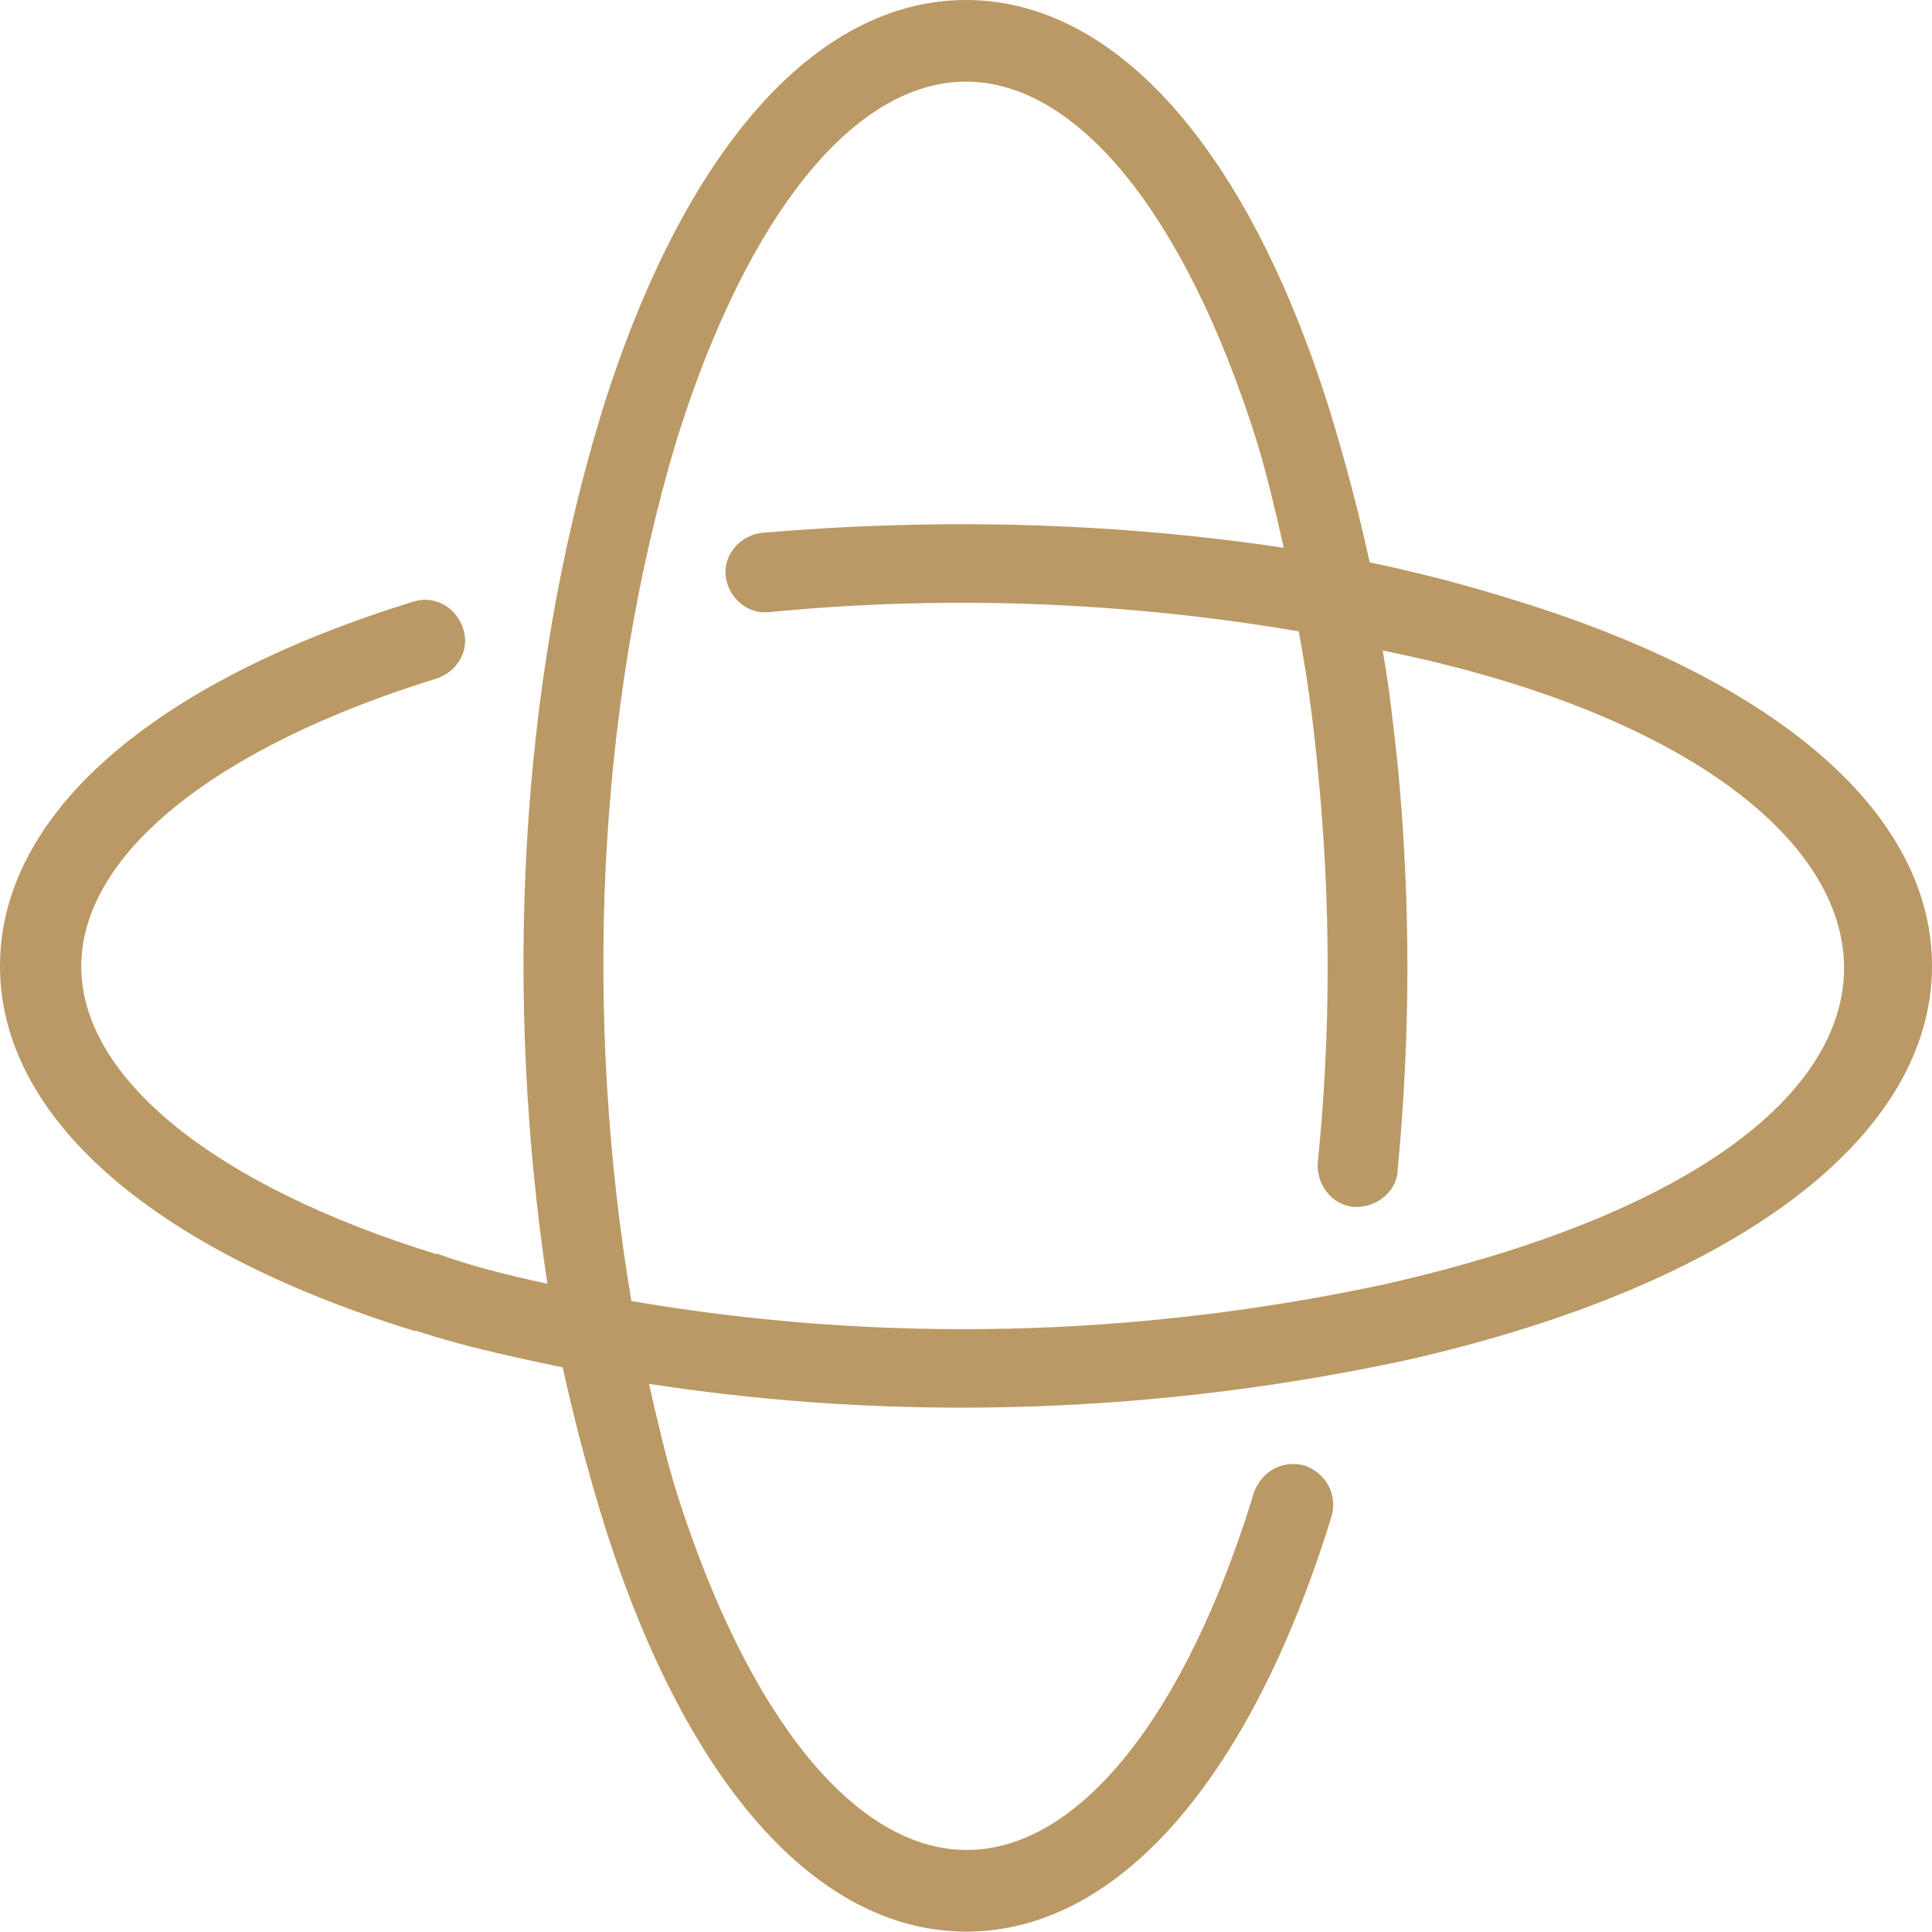
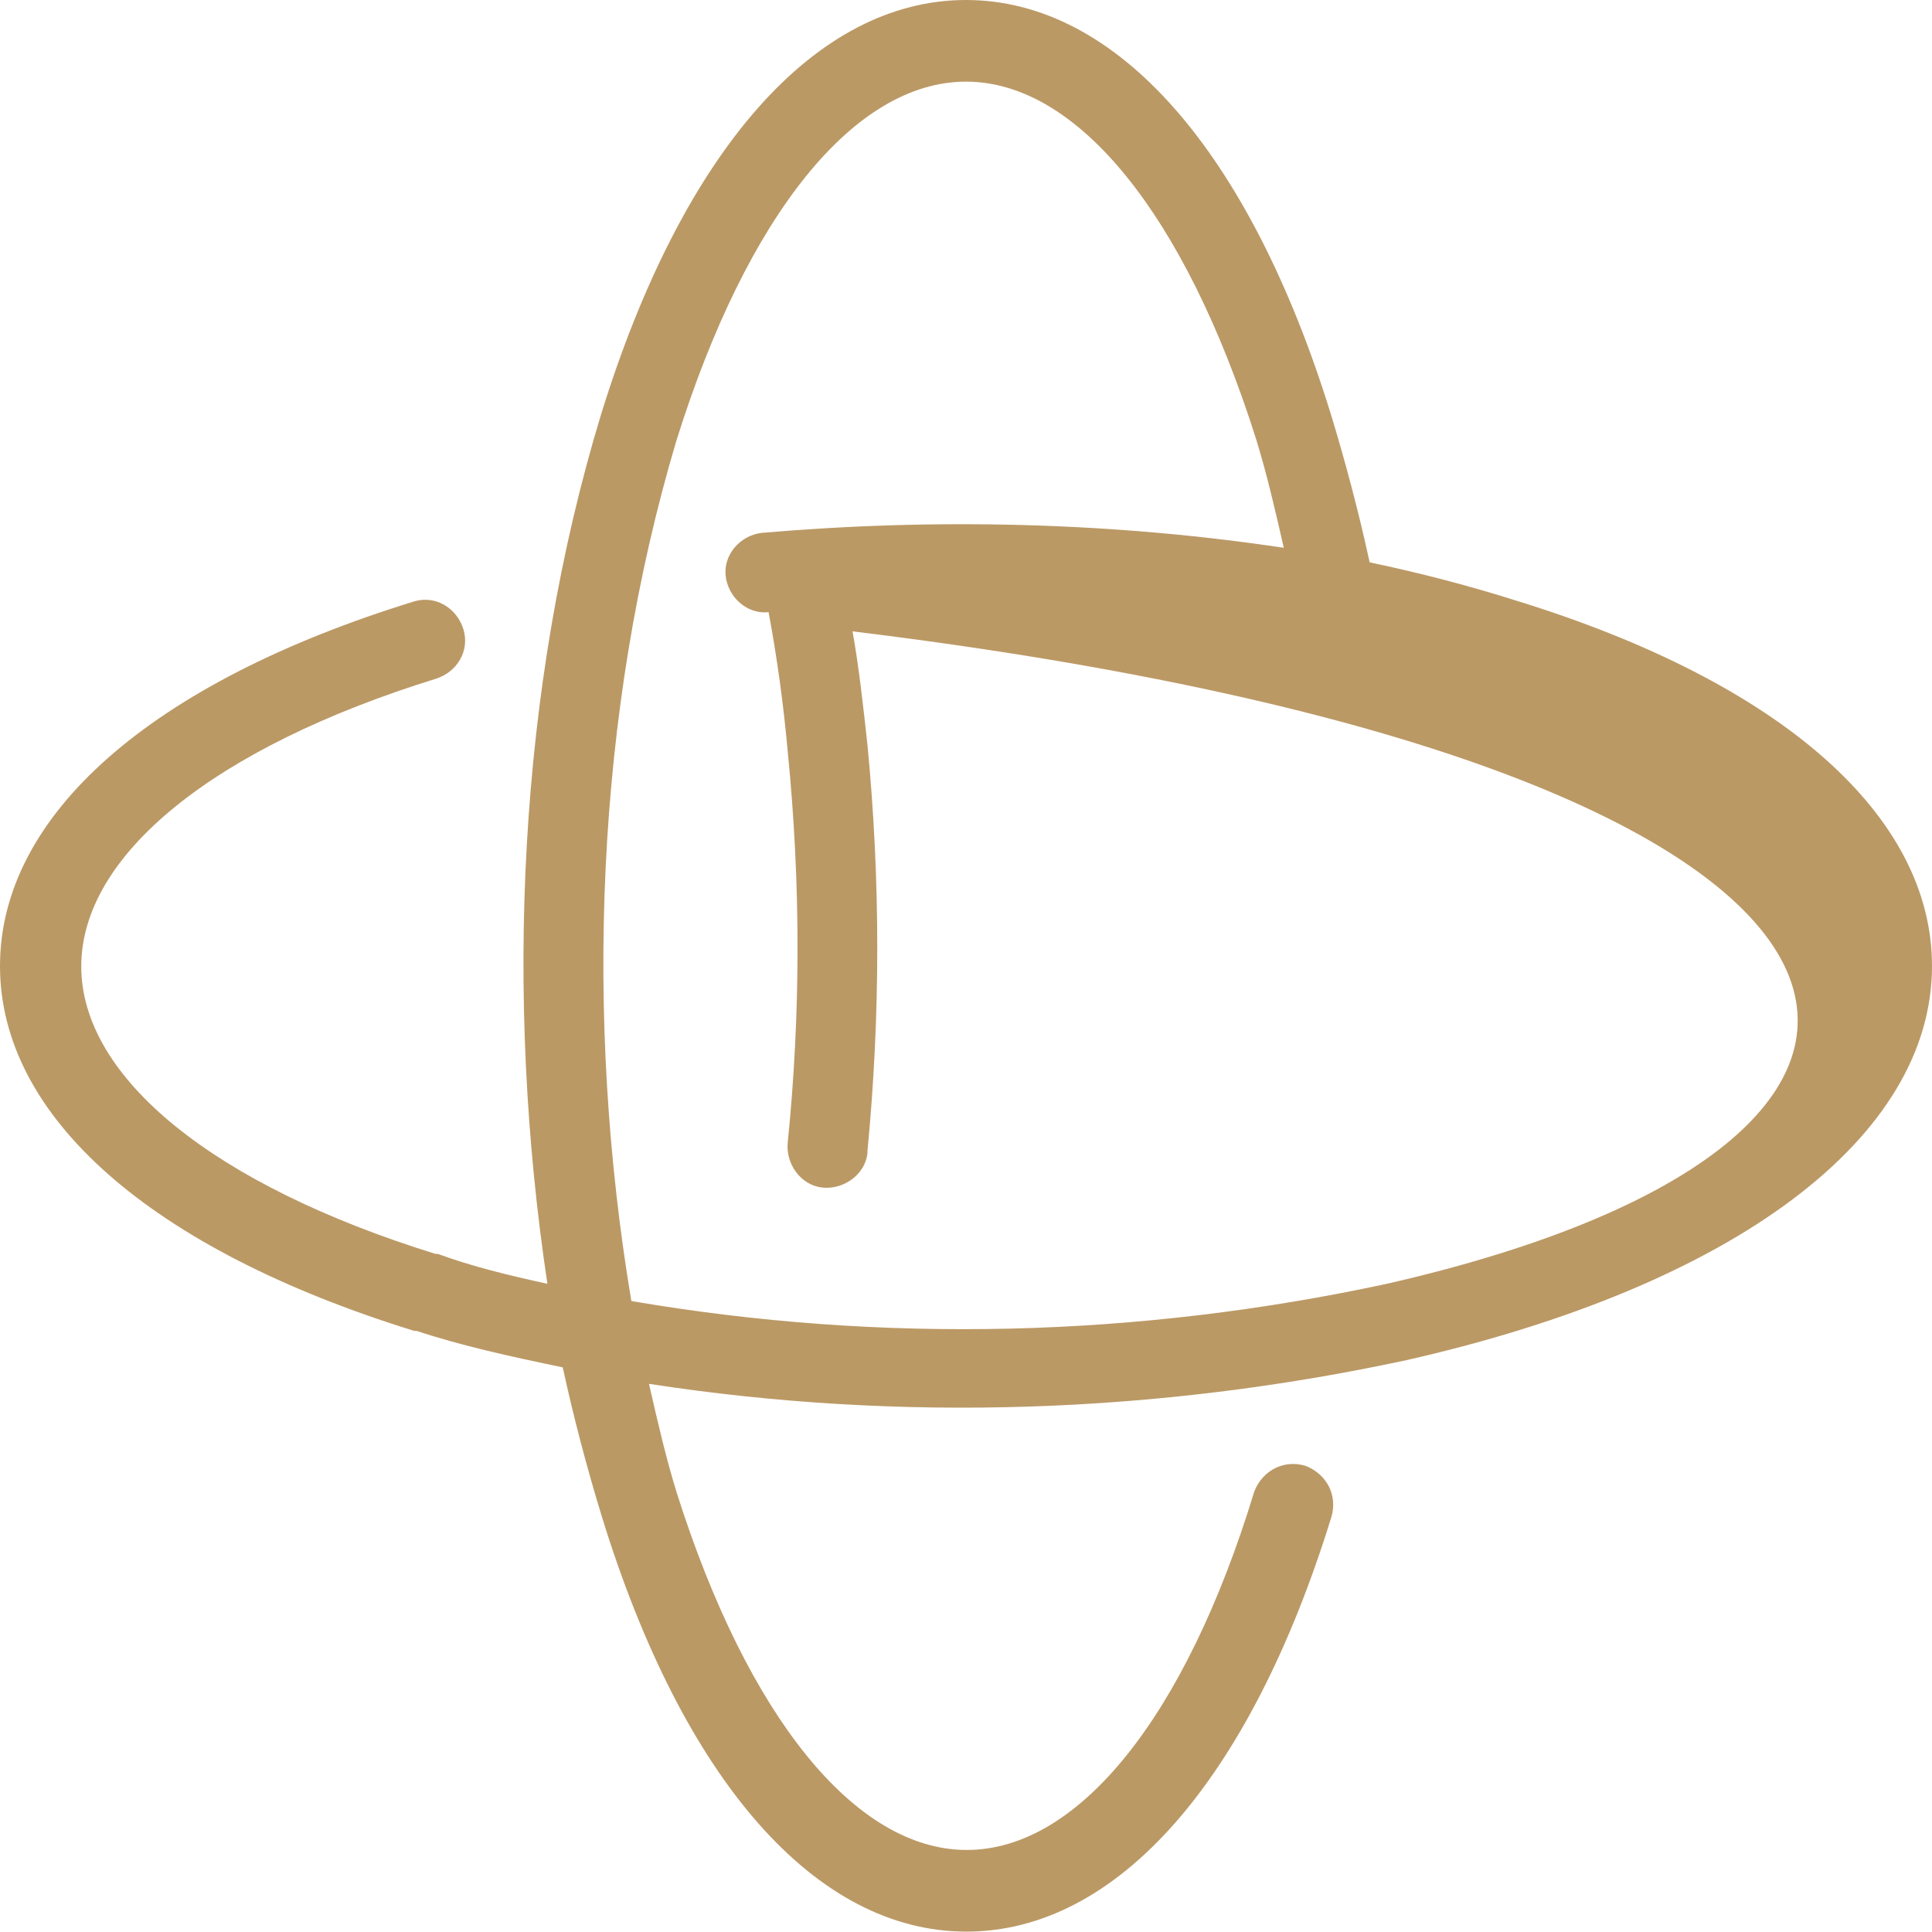
<svg xmlns="http://www.w3.org/2000/svg" version="1.1" id="Livello_2_00000052784421090683247830000011998355834477965450_" x="0px" y="0px" viewBox="0 0 504 504" style="enable-background:new 0 0 504 504;" xml:space="preserve">
  <style type="text/css">
	.st0{fill:#BB9965;}
</style>
  <g id="Livello_2-2">
    <g id="Livello_1-2">
-       <path class="st0" d="M395.9,156.8c-12.3-3.9-25.2-7.3-38.6-10.1c-2.8-12.9-6.2-25.8-10.1-38.6C325.9,39.2,291.2,0,252,0    s-73.9,39.2-95.2,108.1c-21.8,71.7-25.2,152.3-14,226.8c-10.1-2.2-19.6-4.5-28.6-7.8h-0.6c-57.7-17.9-92.4-45.9-92.4-75    s34.7-57.1,92.4-75c5.6-1.7,9-7.3,7.3-12.9s-7.3-9-12.9-7.3C39.2,178.1,0,212.8,0,252s39.2,73.9,108.1,95.2h0.6    c11.8,3.9,24.6,6.7,38.1,9.5c2.8,12.9,6.2,25.8,10.1,38.6c21.3,69.4,56,108.6,95.2,108.6s73.9-39.2,95.2-108.1    c1.7-5.6-1.1-11.2-6.7-13.4c-5.6-1.7-11.2,1.1-13.4,6.7c-17.9,58.8-45.9,93.5-75,93.5s-57.1-34.7-75.6-93c-2.8-9-5-18.5-7.3-28.6    c65.5,10.1,132.7,7.8,197.7-6.2c85.5-19.4,137-58,137-102.8C504,212.8,464.8,178.1,395.9,156.8L395.9,156.8L395.9,156.8z     M361.8,334.9c-65,14-131.6,15.7-197.1,4.5c-12.3-73.4-9.5-153.4,11.8-224.6C194.9,56,222.9,21.3,252,21.3s57.1,34.7,75.6,93    c2.8,9,5,18.5,7.3,28.6c-44.8-6.7-90.7-7.8-136.1-3.9c-5.6,0.6-10.1,5.6-9.5,11.2c0.6,5.6,5.6,10.1,11.2,9.5    c45.9-4.5,92.4-2.8,138.3,5c2.2,11.8,3.9,24.1,5,36.4c3.4,34.2,3.4,68.3,0,101.9c-0.6,5.6,3.4,11.2,9,11.8s11.2-3.4,11.8-9v-0.6    c3.4-35.3,3.4-70.6,0-105.8c-1.1-10.1-2.2-20.2-3.9-29.7C510.2,199.9,531.4,296.2,361.8,334.9L361.8,334.9L361.8,334.9z" />
+       <path class="st0" d="M395.9,156.8c-12.3-3.9-25.2-7.3-38.6-10.1c-2.8-12.9-6.2-25.8-10.1-38.6C325.9,39.2,291.2,0,252,0    s-73.9,39.2-95.2,108.1c-21.8,71.7-25.2,152.3-14,226.8c-10.1-2.2-19.6-4.5-28.6-7.8h-0.6c-57.7-17.9-92.4-45.9-92.4-75    s34.7-57.1,92.4-75c5.6-1.7,9-7.3,7.3-12.9s-7.3-9-12.9-7.3C39.2,178.1,0,212.8,0,252s39.2,73.9,108.1,95.2h0.6    c11.8,3.9,24.6,6.7,38.1,9.5c2.8,12.9,6.2,25.8,10.1,38.6c21.3,69.4,56,108.6,95.2,108.6s73.9-39.2,95.2-108.1    c1.7-5.6-1.1-11.2-6.7-13.4c-5.6-1.7-11.2,1.1-13.4,6.7c-17.9,58.8-45.9,93.5-75,93.5s-57.1-34.7-75.6-93c-2.8-9-5-18.5-7.3-28.6    c65.5,10.1,132.7,7.8,197.7-6.2c85.5-19.4,137-58,137-102.8C504,212.8,464.8,178.1,395.9,156.8L395.9,156.8L395.9,156.8z     M361.8,334.9c-65,14-131.6,15.7-197.1,4.5c-12.3-73.4-9.5-153.4,11.8-224.6C194.9,56,222.9,21.3,252,21.3s57.1,34.7,75.6,93    c2.8,9,5,18.5,7.3,28.6c-44.8-6.7-90.7-7.8-136.1-3.9c-5.6,0.6-10.1,5.6-9.5,11.2c0.6,5.6,5.6,10.1,11.2,9.5    c2.2,11.8,3.9,24.1,5,36.4c3.4,34.2,3.4,68.3,0,101.9c-0.6,5.6,3.4,11.2,9,11.8s11.2-3.4,11.8-9v-0.6    c3.4-35.3,3.4-70.6,0-105.8c-1.1-10.1-2.2-20.2-3.9-29.7C510.2,199.9,531.4,296.2,361.8,334.9L361.8,334.9L361.8,334.9z" />
    </g>
  </g>
</svg>